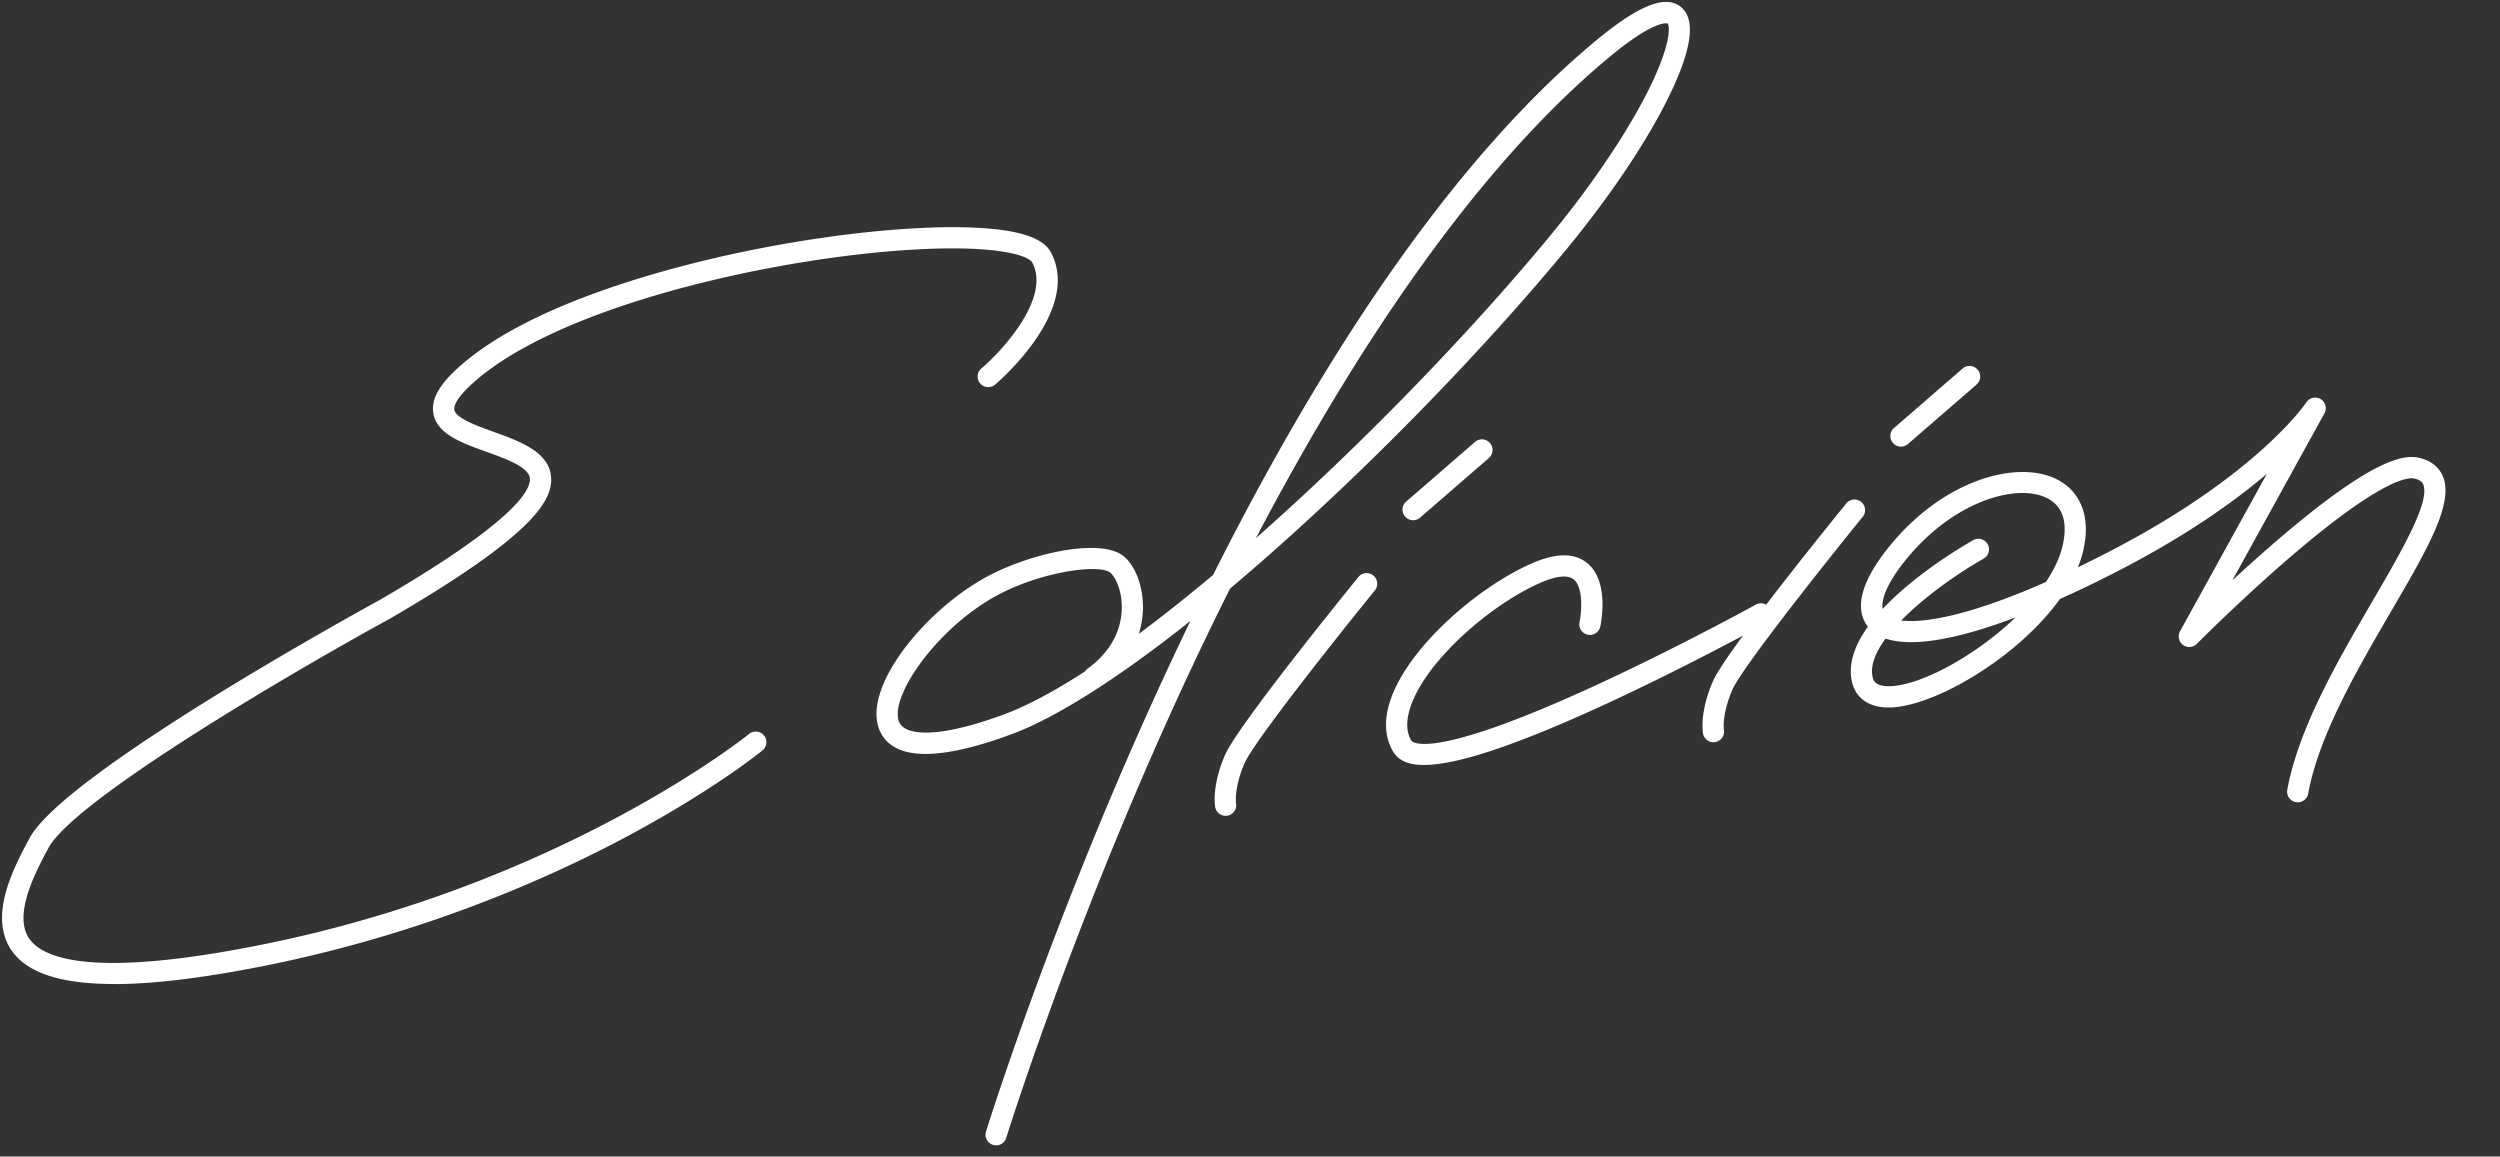
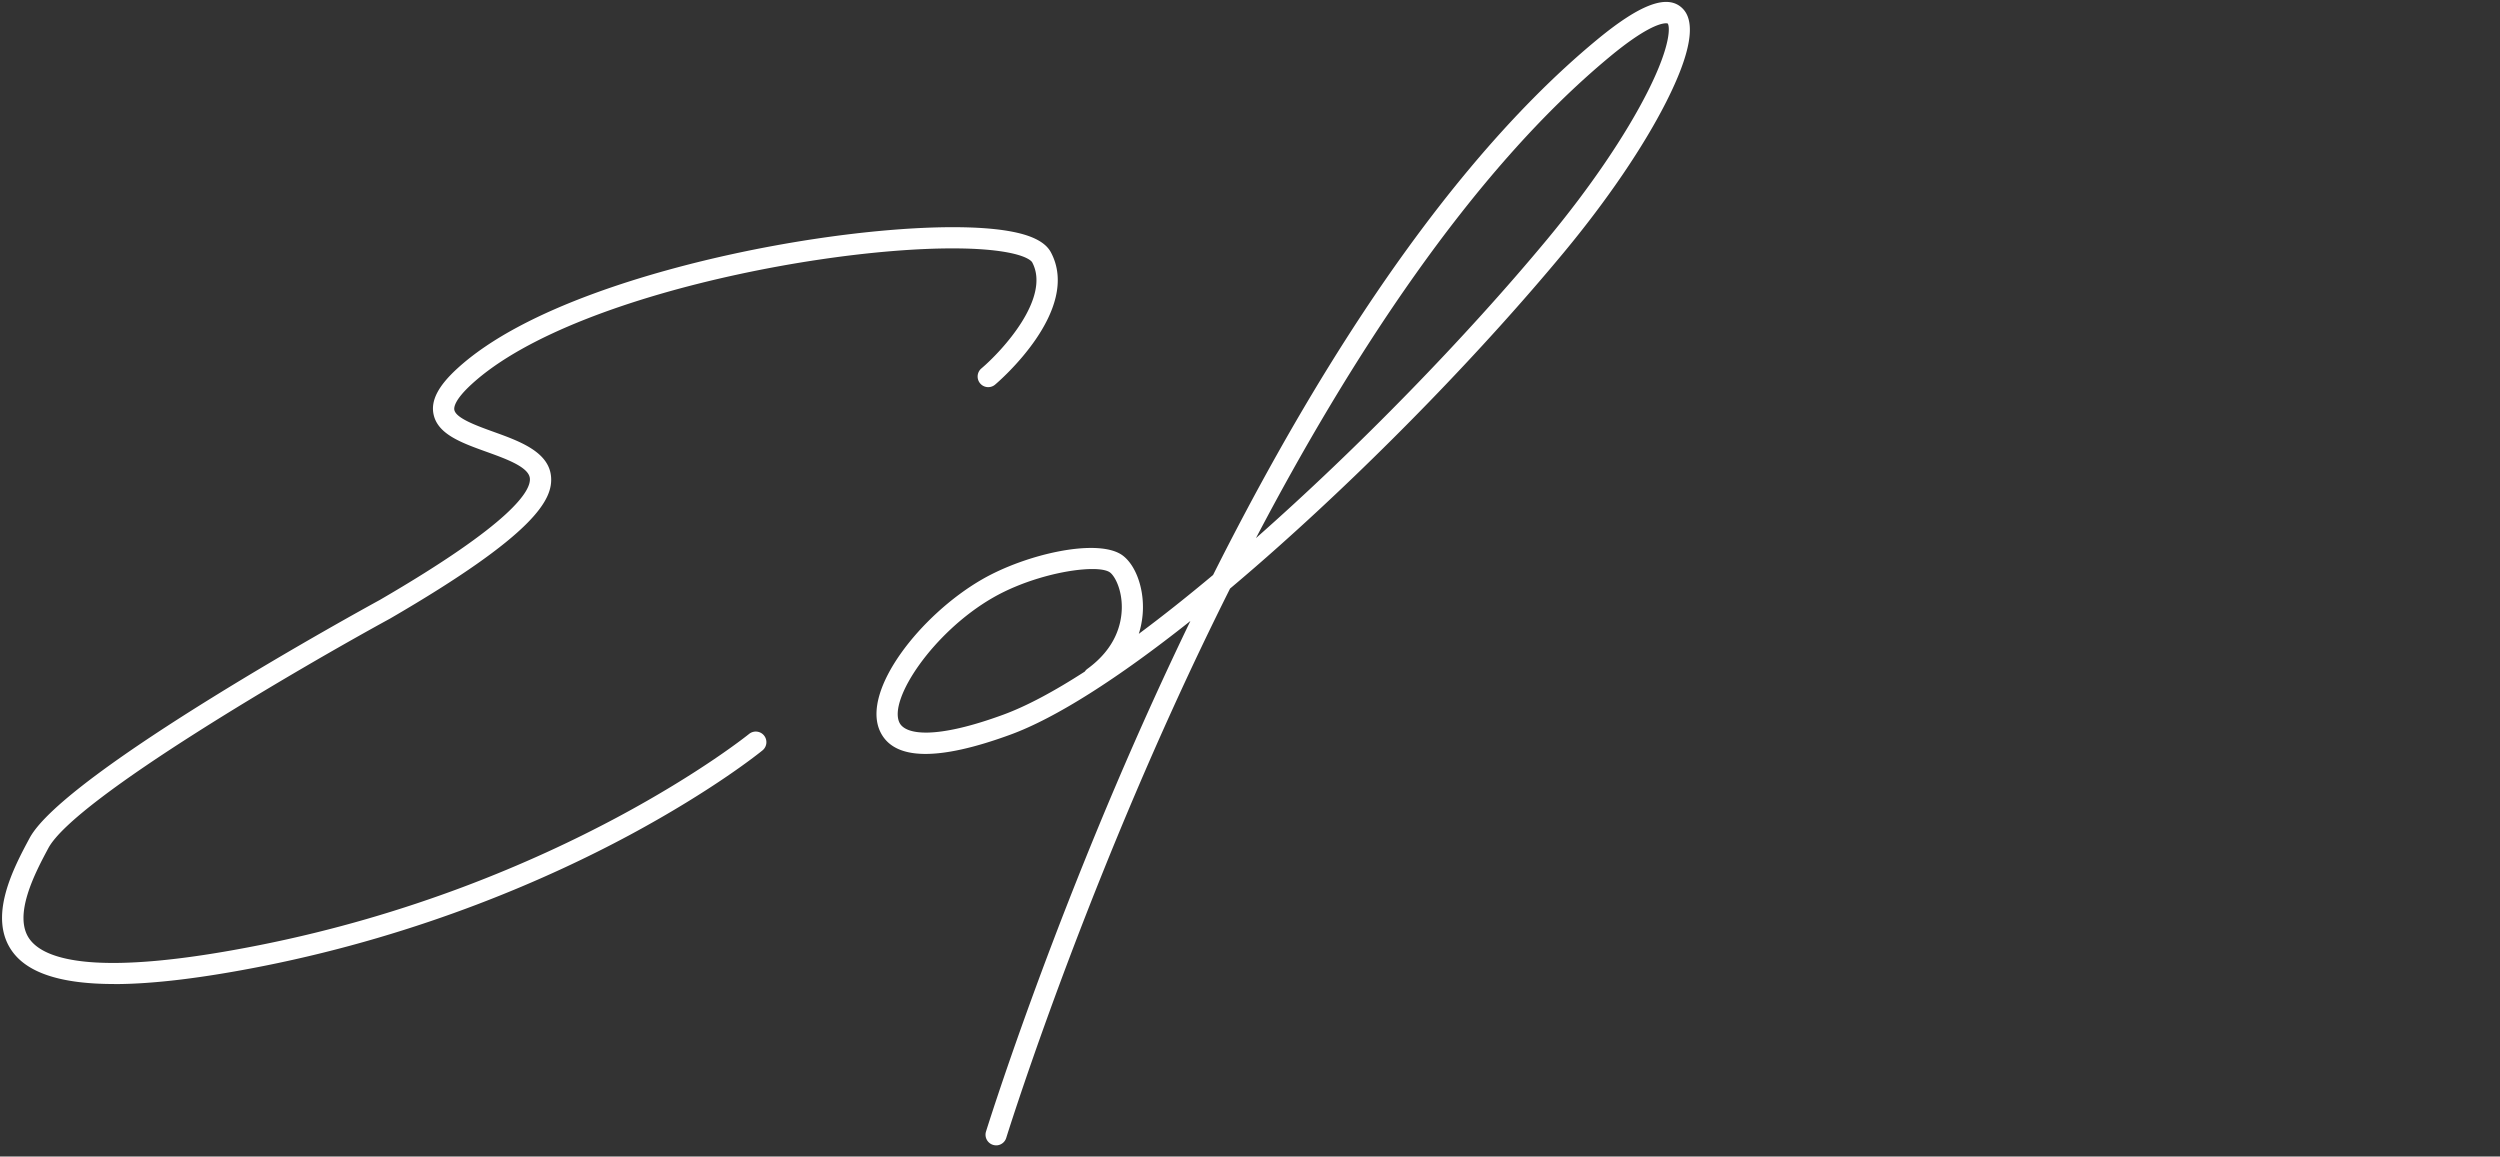
<svg xmlns="http://www.w3.org/2000/svg" width="361" height="167" fill="none">
  <rect width="100%" height="100%" fill="#333333" stroke="none" />
  <path d="M16.471 142.092c-7.52 0-12.355-1.539-14.639-4.625-3.692-4.99.143-12.157 2.437-16.439 5.056-9.445 48.446-33.234 50.55-34.382C74.064 75.463 76.67 70.84 76.514 69.083c-.146-1.635-3.403-2.81-6.278-3.846-3.628-1.308-7.054-2.544-7.636-5.44-.399-1.975.684-4.056 3.399-6.553 9.824-9.03 29.224-14.269 39.916-16.588 15.547-3.373 31.507-4.698 39.708-3.298 3.321.57 5.325 1.574 6.128 3.08 4.461 8.372-7.547 18.673-8.061 19.105a1.53 1.53 0 1 1-1.977-2.34c2.97-2.517 10.076-10.178 7.336-15.321-.051-.092-.582-.927-3.94-1.499-15.214-2.599-61.436 4.78-77.034 19.123-2.447 2.248-2.542 3.331-2.467 3.692.241 1.203 3.253 2.286 5.672 3.161 3.733 1.346 7.966 2.875 8.29 6.455.296 3.294-2.23 8.301-23.225 20.499l-.034.02c-12.417 6.779-45.483 25.949-49.335 33.15-1.82 3.403-5.21 9.738-2.674 13.165 2.184 2.95 9.705 5.491 33.127.838 43.617-8.669 70.469-30.288 70.738-30.503a1.531 1.531 0 0 1 1.937 2.374c-.279.228-6.97 5.661-19.244 12.256-11.3 6.07-29.639 14.272-52.836 18.884-8.732 1.734-15.895 2.602-21.543 2.606l-.01-.011ZM143.973 165.383a1.536 1.536 0 0 1-1.595-1.982c.089-.284 8.95-28.8 24.151-62.274a528.66 528.66 0 0 1 5.367-11.46c-10.478 8.32-19.437 14.005-25.925 16.392-10.576 3.888-16.93 3.737-18.885-.446-2.743-5.873 5.81-16.806 14.719-21.945 6.451-3.72 16.983-6.066 20.384-3.4 1.763 1.38 2.909 4.438 2.852 7.608-.015.948-.15 2.225-.597 3.65 3.442-2.557 7.039-5.414 10.723-8.498 6.253-12.45 12.658-23.828 19.137-33.977 11.909-18.662 24.107-33.222 36.253-43.272 6.336-5.242 10.281-6.69 12.411-4.549 1.959 1.964 1.173 6.482-2.336 13.423-3.291 6.517-8.574 14.285-14.872 21.872-11.611 13.988-26.568 29.41-41.04 42.31a322.26 322.26 0 0 1-7.099 6.154 505.014 505.014 0 0 0-8.293 17.378c-15.123 33.301-23.939 61.662-24.028 61.946a1.53 1.53 0 0 1-1.333 1.074l.006-.004Zm12.345-83.149c-3.595.304-8.799 1.683-12.977 4.094-8.551 4.93-15.047 14.623-13.475 17.991.846 1.815 5.249 2.469 15.053-1.135 3.365-1.238 7.337-3.375 11.725-6.21a1.5 1.5 0 0 1 .38-.394c4.024-2.931 4.921-6.381 4.963-8.757.047-2.602-.953-4.572-1.677-5.14-.593-.466-2.06-.612-3.989-.449h-.003ZM240.421 3.37c-.807.068-3.01.719-7.906 4.77-20.208 16.723-37.763 44.031-51.156 69.563 14.789-13.046 30.274-28.954 42.053-43.143 6.183-7.451 11.344-15.042 14.535-21.376 3.51-6.969 3.139-9.532 2.861-9.792 0 0-.116-.045-.387-.022Z" fill="#fff" />
-   <path d="M177.11 117.801a1.533 1.533 0 0 1-1.636-1.256c-.054-.307-.484-3.135 1.432-7.549 1.814-4.187 17.471-23.487 19.25-25.674a1.527 1.527 0 0 1 2.153-.22 1.53 1.53 0 0 1 .22 2.156c-4.761 5.85-17.421 21.742-18.816 24.957-1.558 3.591-1.231 5.765-1.225 5.788a1.534 1.534 0 0 1-1.378 1.798ZM204.185 75.116a1.528 1.528 0 0 1-1.288-.523 1.536 1.536 0 0 1 .156-2.164l9.934-8.612a1.532 1.532 0 1 1 2.006 2.32l-9.934 8.612c-.255.22-.562.34-.874.367ZM247.555 107.173a1.533 1.533 0 0 1-1.636-1.256c-.054-.307-.484-3.135 1.432-7.55 1.815-4.186 17.471-23.486 19.25-25.673a1.53 1.53 0 1 1 2.373 1.936c-4.761 5.85-17.421 21.742-18.816 24.957-1.558 3.591-1.231 5.765-1.225 5.788a1.535 1.535 0 0 1-1.236 1.78c-.048.007-.095.014-.142.018ZM274.63 64.488a1.526 1.526 0 0 1-1.287-.523 1.536 1.536 0 0 1 .155-2.164l9.934-8.612a1.534 1.534 0 0 1 2.006 2.32l-9.934 8.612c-.255.22-.562.341-.874.367Z" fill="#fff" />
-   <path d="M206.85 110.409c-3.635.307-5.035-.737-5.745-1.987-1.163-2.051-1.272-4.517-.328-7.325 2.577-7.663 12.716-16.429 20.572-19.81 3.407-1.467 6.052-1.455 7.857.03 3.16 2.598 2.02 8.471 1.878 9.133a1.531 1.531 0 1 1-2.994-.64c.319-1.52.532-5.015-.829-6.127-1.06-.871-3.142-.25-4.704.418-7.098 3.054-16.598 11.185-18.88 17.972-.655 1.949-.624 3.573.091 4.836.076.137 2.148 3.203 25.488-7.413 12.253-5.575 24.172-12.123 24.289-12.19a1.531 1.531 0 1 1 1.477 2.684c-.121.065-12.128 6.665-24.486 12.289-12.398 5.642-19.519 7.771-23.694 8.124l.008.006ZM332.05 115.83a1.535 1.535 0 0 1-1.766-1.788c1.646-8.949 7.328-18.701 12.343-27.307 4.102-7.042 8.346-14.323 7.284-16.796-.07-.164-.258-.602-1.273-.84-.863-.205-4.698.002-17.729 11.174-7.193 6.165-13.614 12.626-13.678 12.693a1.531 1.531 0 0 1-2.428-1.821l12.53-22.722c-4.706 4.012-11.736 9.033-21.859 14.216a170.045 170.045 0 0 1-8.026 3.861c-5.559 7.745-16.138 14.34-22.836 15.485-.691.119-1.34.178-1.941.177-2.764-.011-4.67-1.327-5.226-3.61-.65-2.67.408-5.443 2.281-8.057-1.497-1.915-2.051-5.618 3.767-12.394 7.845-9.134 18.155-11.671 23.588-8.848 3.554 1.846 4.891 5.688 3.669 10.535a15.703 15.703 0 0 1-.706 2.128c1.292-.622 2.634-1.29 4.034-2.007 21.821-11.168 28.874-21.687 28.942-21.792a1.531 1.531 0 0 1 2.624 1.576l-13.301 24.122a237.6 237.6 0 0 1 6.561-5.86c13.654-11.707 18.202-12.367 20.436-11.84 2.083.49 2.992 1.693 3.388 2.613 1.674 3.892-2.153 10.463-7.451 19.552-4.887 8.386-10.428 17.894-11.977 26.317a1.533 1.533 0 0 1-1.25 1.233Zm-59.769-23.62c-1.479 2.012-2.261 3.96-1.861 5.613.092.378.309 1.26 2.264 1.268 4.454.02 12.511-4.323 18.358-9.937-8.597 3.26-15.044 4.322-18.762 3.053l.001.004Zm2.249-2.613c3.232.408 9.715-.625 20.89-5.55 1.117-1.662 1.946-3.356 2.364-5.013.606-2.41.733-5.586-2.109-7.063-4.282-2.225-13.09.249-19.856 8.127-3.311 3.853-4.207 6.463-3.96 7.827 4.813-5.143 11.837-9.226 13.068-9.924a1.533 1.533 0 0 1 1.509 2.67c-3.733 2.113-8.516 5.471-11.899 8.928l-.007-.002Z" fill="#fff" />
</svg>